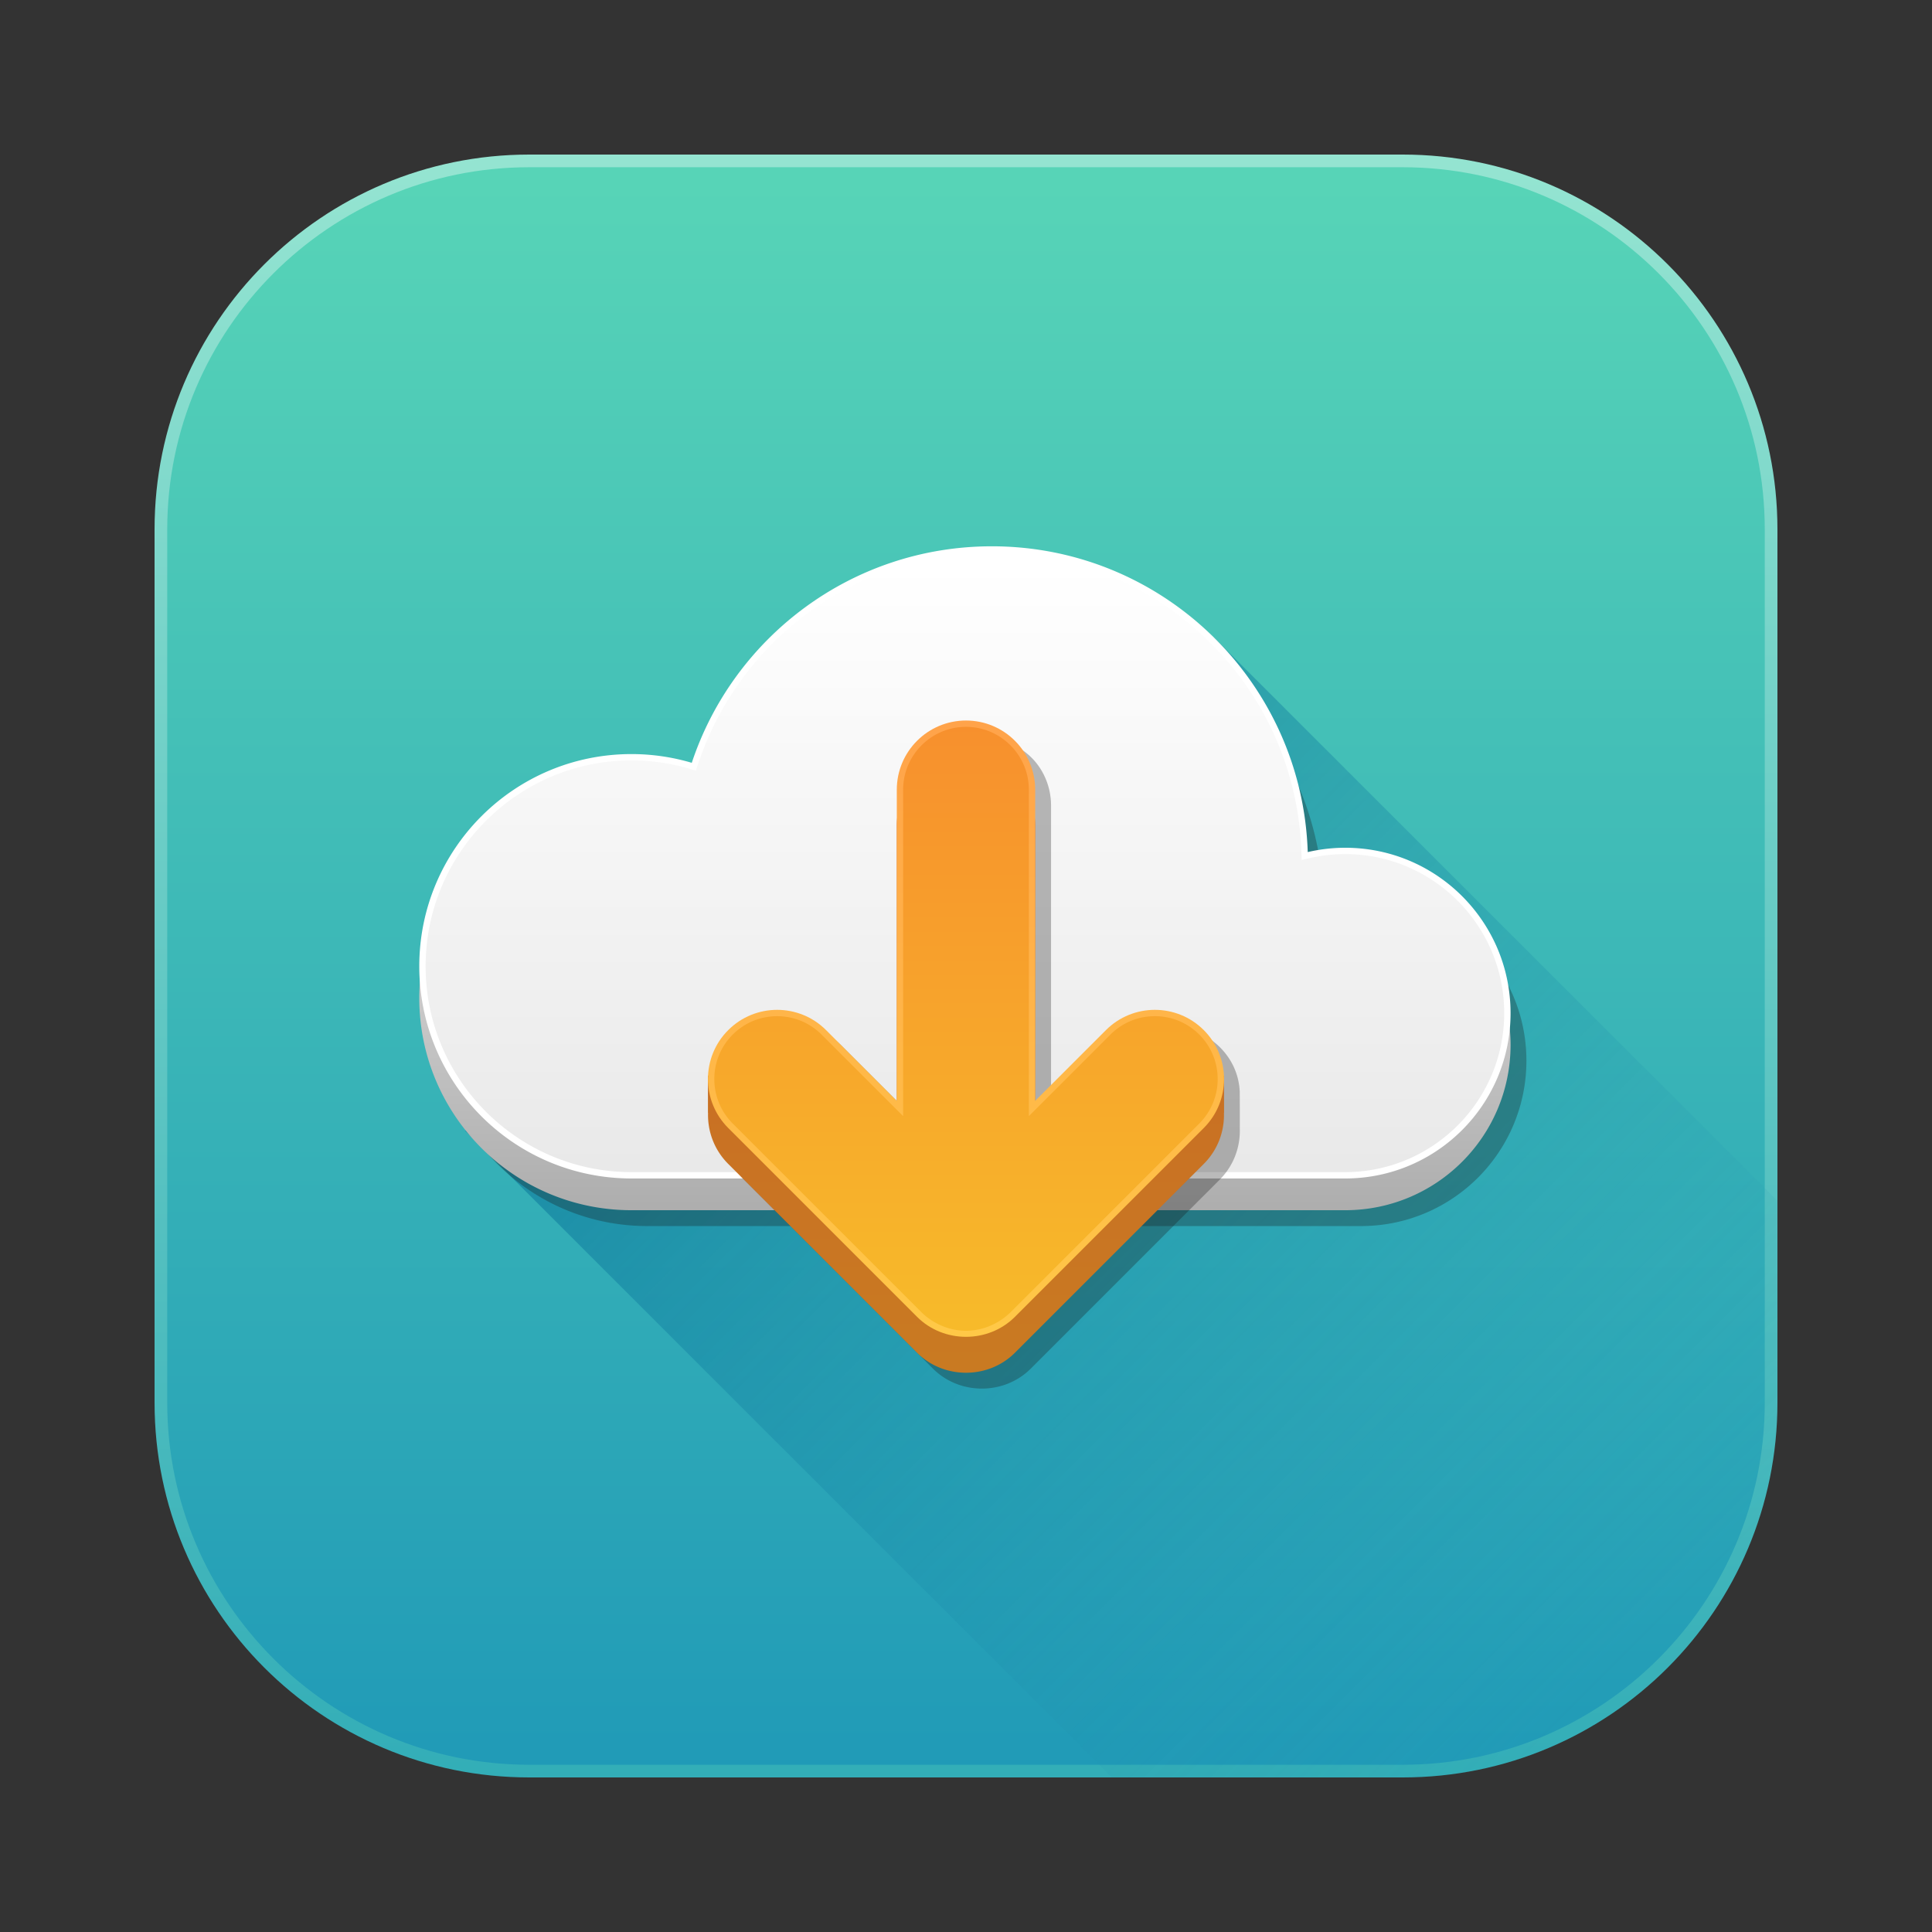
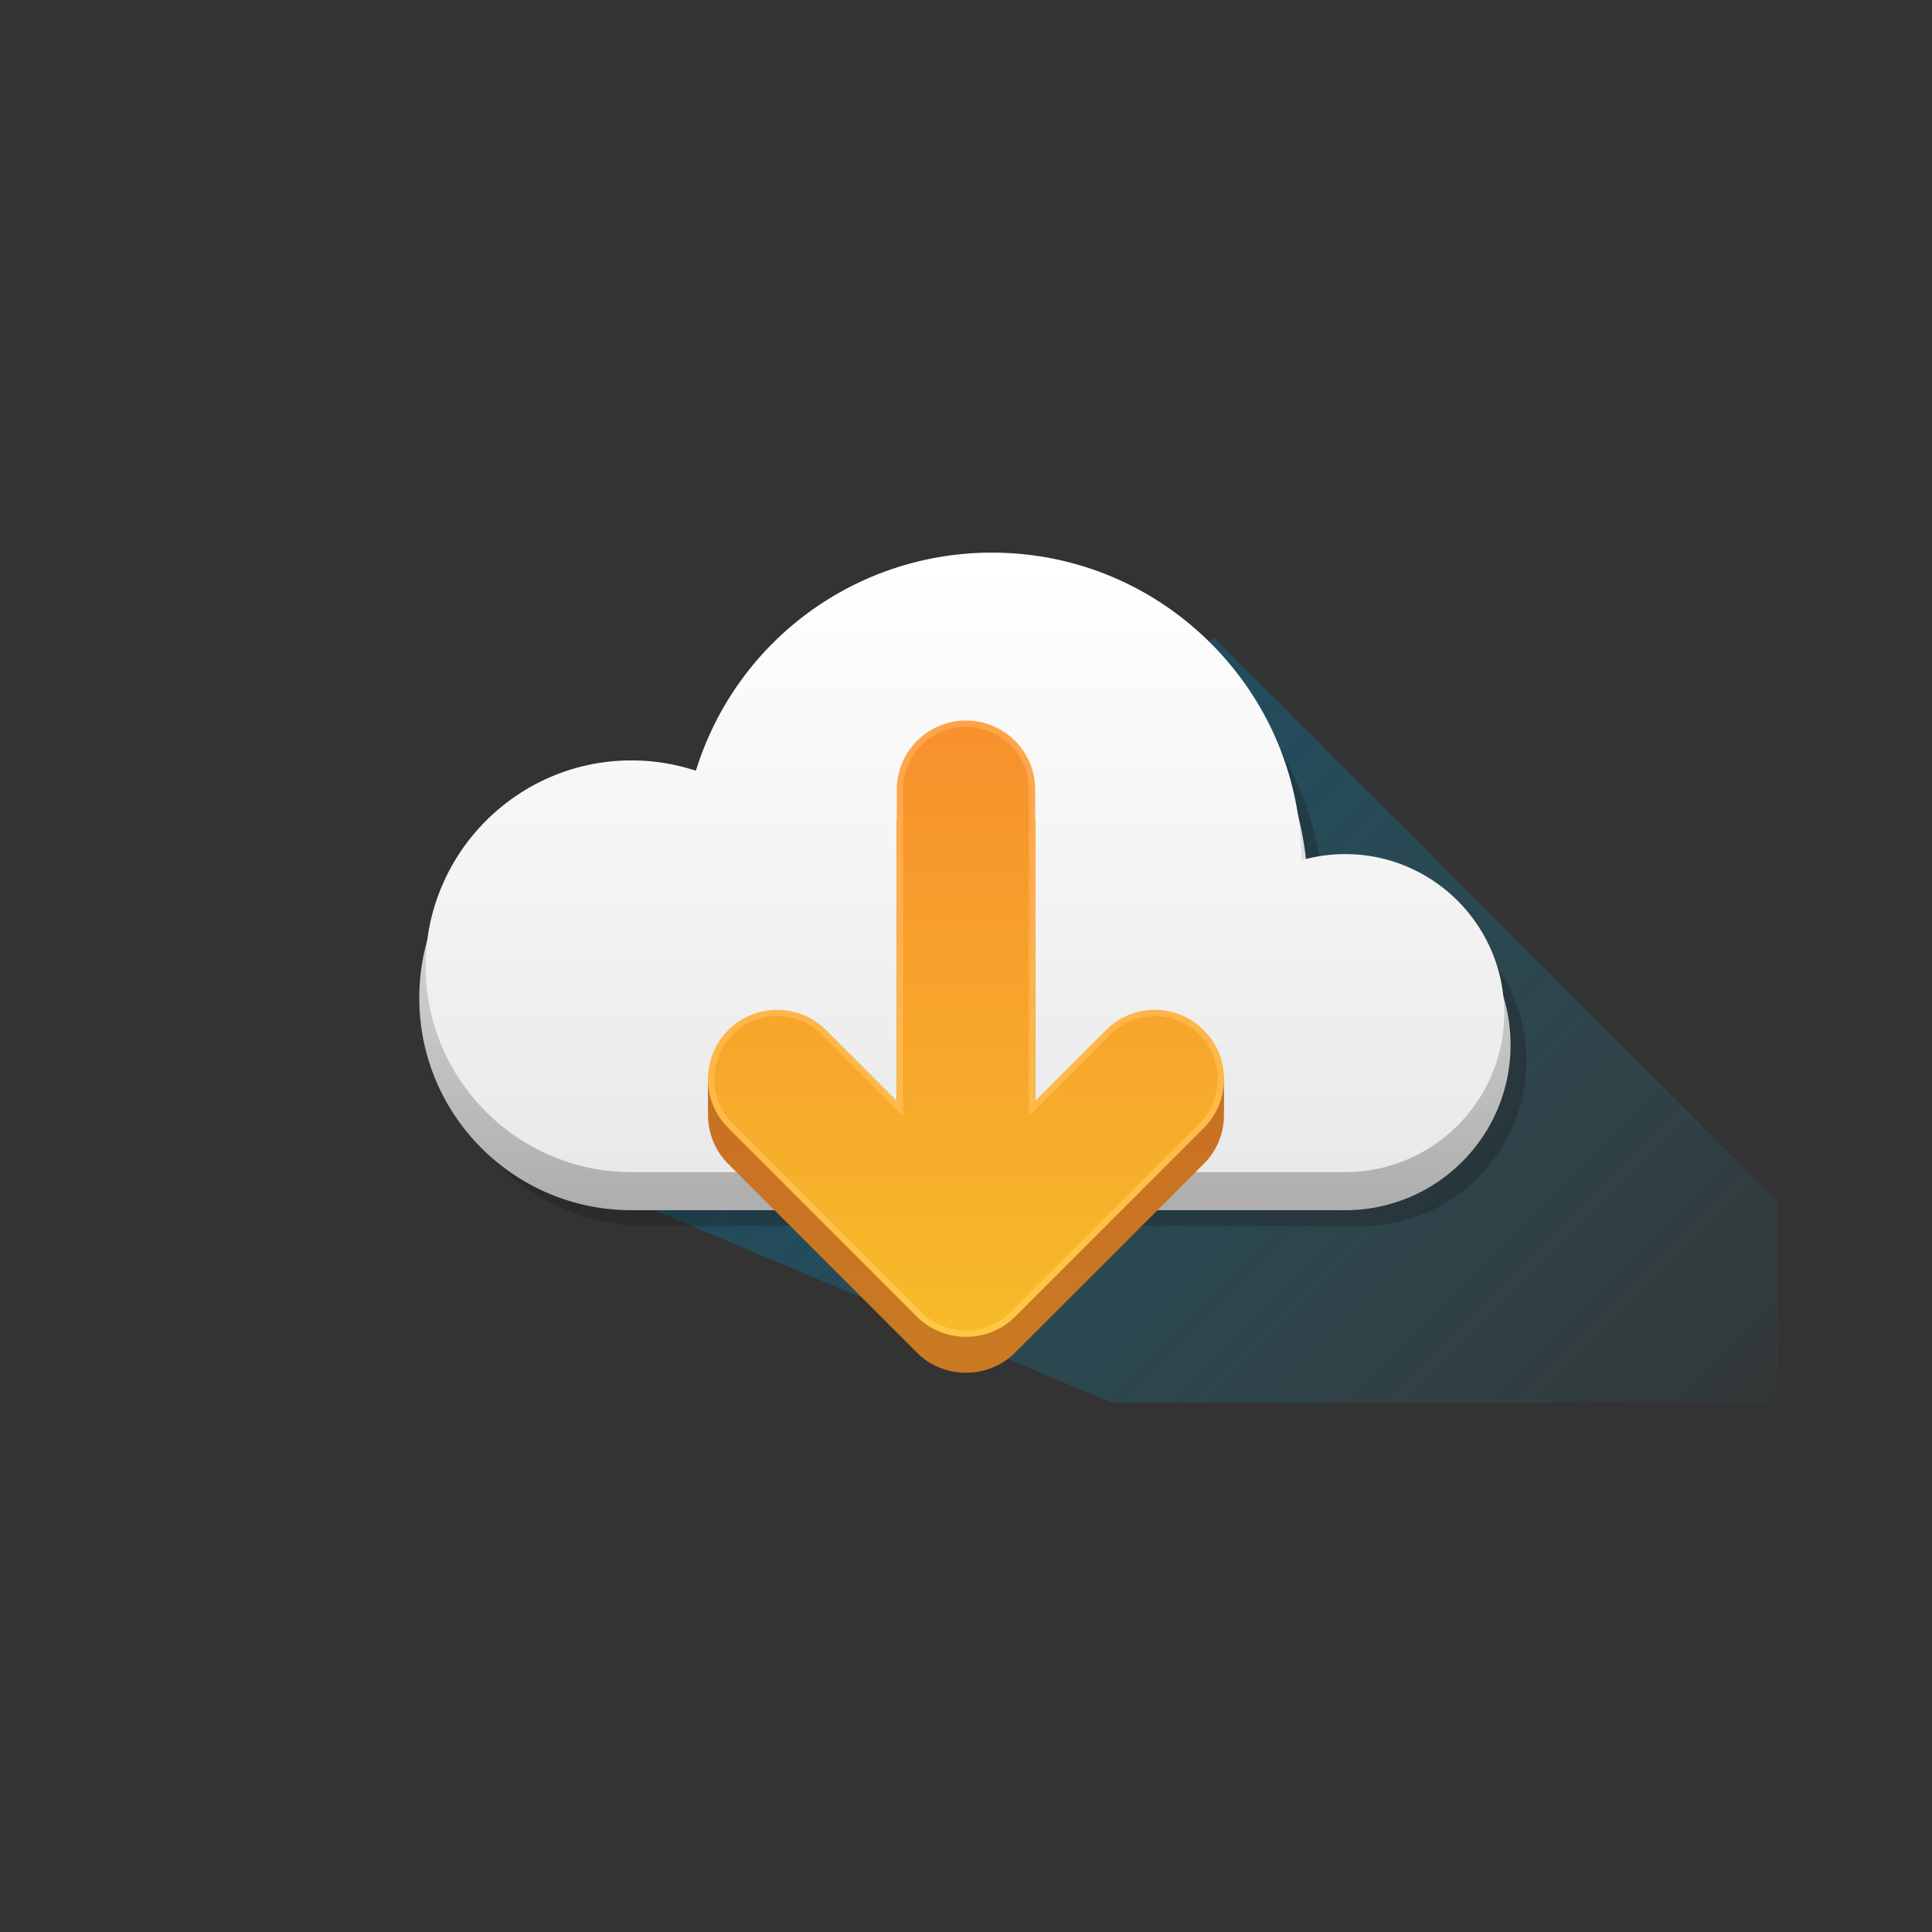
<svg xmlns="http://www.w3.org/2000/svg" version="1.1" width="512" height="512" x="0" y="0" viewBox="0 0 512 512" style="enable-background:new 0 0 512 512" xml:space="preserve" class="">
  <rect x="0" y="0" width="512" height="512" fill="#333333" stroke="none" />
  <g transform="matrix(0.84,0,0,0.84,40.96,40.96)">
    <linearGradient id="a" x1="256" x2="256" y1="509" y2="-1.04" gradientTransform="matrix(1 0 0 -1 0 514)" gradientUnits="userSpaceOnUse">
      <stop offset="0" style="stop-color:#94E4D1" stop-color="#94e4d1" />
      <stop offset="1" style="stop-color:#32ADB7" stop-color="#32adb7" />
    </linearGradient>
-     <path d="M512 118.226v275.547C512 459.071 459.071 512 393.774 512H118.227C52.929 512 0 459.071 0 393.774V118.226C0 52.929 52.929 0 118.227 0h275.547C459.071 0 512 52.929 512 118.226z" style="fill:url(#a);" fill="" />
    <linearGradient id="b" x1="256" x2="256" y1="505.078" y2="3.01" gradientTransform="matrix(1 0 0 -1 0 514)" gradientUnits="userSpaceOnUse">
      <stop offset="0" style="stop-color:#57D4B7" stop-color="#57d4b7" />
      <stop offset="1" style="stop-color:#209AB7" stop-color="#209ab7" />
    </linearGradient>
-     <path d="M118.226 508C55.242 508 4 456.758 4 393.773V118.227C4 55.242 55.242 4 118.226 4h275.547C456.758 4 508 55.242 508 118.227v275.547C508 456.758 456.758 508 393.773 508H118.226z" style="fill:url(#b);" fill="" />
    <linearGradient id="c" x1="195.982" x2="462.613" y1="303.983" y2="37.352" gradientTransform="matrix(1 0 0 -1 0 514)" gradientUnits="userSpaceOnUse">
      <stop offset="0" style="stop-color:#006793" stop-color="#006793" />
      <stop offset="1" style="stop-color:#2C9FB7;stop-opacity:0" stop-color="#2c9fb7;stop-opacity:0" />
    </linearGradient>
-     <path d="M512 330.07v63.7C512 459.07 459.07 512 393.77 512H302L98 308l236.323-155.537L508 326.07l4 4z" style="opacity:0.5;fill:url(#c);enable-background:new ;" fill="" />
+     <path d="M512 330.07v63.7H302L98 308l236.323-155.537L508 326.07l4 4z" style="opacity:0.5;fill:url(#c);enable-background:new ;" fill="" />
    <path d="M380.635 233.711c-4.068 0-8.022.481-11.822 1.362-1.717-53.568-45.677-96.469-99.662-96.469-44.099 0-81.506 28.627-94.667 68.31a66.912 66.912 0 0 0-19.022-2.758c-36.973 0-66.945 29.972-66.945 66.945s29.972 66.945 66.945 66.945h225.173c28.811 0 52.167-23.356 52.167-52.167s-23.356-52.168-52.167-52.168z" style="opacity:0.3;enable-background:new ;" fill="#1a1a1a" data-original="#1a1a1a" class="" />
    <linearGradient id="d" x1="255.66" x2="255.66" y1="376.54" y2="155.87" gradientTransform="matrix(1 0 0 -1 0 514)" gradientUnits="userSpaceOnUse">
      <stop offset="0" style="stop-color:#FFFFFF" stop-color="#ffffff" />
      <stop offset="1" style="stop-color:#A3A3A3" stop-color="#a3a3a3" />
    </linearGradient>
    <path d="M375.635 228.711c-4.068 0-8.022.481-11.822 1.362-1.717-53.568-45.677-96.469-99.662-96.469-44.099 0-81.506 28.627-94.667 68.31a66.912 66.912 0 0 0-19.022-2.758c-36.973 0-66.945 29.972-66.945 66.945s29.972 66.945 66.945 66.945h225.173c28.811 0 52.167-23.356 52.167-52.167s-23.356-52.168-52.167-52.168z" style="fill:url(#d);" fill="" />
-     <path d="M375.635 218.696c-4.068 0-8.022.481-11.822 1.362-1.717-53.568-45.677-96.469-99.662-96.469-44.099 0-81.506 28.627-94.667 68.31a66.912 66.912 0 0 0-19.022-2.758c-36.973 0-66.945 29.972-66.945 66.945s29.972 66.945 66.945 66.945h225.173c28.811 0 52.167-23.356 52.167-52.167s-23.356-52.168-52.167-52.168z" style="" fill="#ffffff" data-original="#ffffff" />
    <linearGradient id="e" x1="255.661" x2="255.661" y1="384.63" y2="168.39" gradientTransform="matrix(1 0 0 -1 0 514)" gradientUnits="userSpaceOnUse">
      <stop offset="0" style="stop-color:#FFFFFF" stop-color="#ffffff" />
      <stop offset="1" style="stop-color:#E6E6E6" stop-color="#e6e6e6" />
    </linearGradient>
    <path d="M150.463 321.03c-35.811 0-64.945-29.134-64.945-64.945s29.134-64.945 64.945-64.945c6.246 0 12.455.9 18.454 2.676l1.857.549.609-1.838c13.278-40.038 50.56-66.939 92.769-66.939 25.547 0 49.71 9.795 68.039 27.582 18.288 17.747 28.81 41.524 29.624 66.951l.078 2.435 2.372-.55a50.457 50.457 0 0 1 11.371-1.31c27.662 0 50.167 22.505 50.167 50.167s-22.505 50.167-50.167 50.167H150.463z" style="fill:url(#e);" fill="" />
-     <path d="M342.361 295.595c-.878-18.037-23.8-27.782-37.218-14.367l-22.312 22.312v-98.153c0-3.768-.955-7.313-2.635-10.406-7.034-12.954-25.856-14.721-35.356-4.273a21.75 21.75 0 0 0-5.672 14.679v98.152l-22.311-22.311a21.763 21.763 0 0 0-15.438-6.394c-12.722 0-20.498 9.652-21.831 20.761v11.738h.032c-.176 5.807 1.93 11.67 6.362 16.103l59.58 59.581c8.411 8.4 22.47 8.416 30.875 0l59.581-59.581c4.432-4.432 6.538-10.296 6.362-16.103.017-1.334.002-10.438-.019-11.738 0 0 .021 1.3 0 0 0 0 .021 1.3 0 0 0 0 .021 1.3 0 0z" style="opacity:0.3;enable-background:new ;" fill="#1a1a1a" data-original="#1a1a1a" class="" />
    <linearGradient id="f" x1="256" x2="256" y1="131.57" y2="329.48" gradientTransform="matrix(1 0 0 -1 0 514)" gradientUnits="userSpaceOnUse">
      <stop offset="0" style="stop-color:#C97A22" stop-color="#c97a22" />
      <stop offset="1" style="stop-color:#C96425" stop-color="#c96425" />
    </linearGradient>
    <path d="M337.412 290.595h-3.884a21.895 21.895 0 0 0-2.51-3.034 21.762 21.762 0 0 0-15.437-6.394 21.769 21.769 0 0 0-15.438 6.394l-22.312 22.312V211.72c0-12.057-9.775-21.832-21.832-21.832s-21.832 9.774-21.832 21.832v98.152l-22.311-22.311c-8.526-8.525-22.348-8.525-30.875 0a21.895 21.895 0 0 0-2.51 3.034h-3.884v11.738h.032c-.176 5.807 1.93 11.67 6.362 16.103l59.58 59.581c8.411 8.4 22.47 8.416 30.875 0l59.581-59.581c4.432-4.432 6.538-10.296 6.362-16.103h.032v-11.738h.001z" style="fill:url(#f);" fill="" />
    <linearGradient id="g" x1="256" x2="256" y1="142.9" y2="340.81" gradientTransform="matrix(1 0 0 -1 0 514)" gradientUnits="userSpaceOnUse">
      <stop offset="0" style="stop-color:#FFC847" stop-color="#ffc847" />
      <stop offset="1" style="stop-color:#FFA24A" stop-color="#ffa24a" />
    </linearGradient>
    <path d="m331.018 307.103-59.581 59.581c-8.41 8.41-22.469 8.406-30.875 0l-59.58-59.581c-8.525-8.526-8.525-22.349 0-30.875 8.526-8.525 22.348-8.525 30.875 0l22.311 22.311v-98.152c0-12.057 9.775-21.832 21.832-21.832s21.832 9.774 21.832 21.832v98.153l22.312-22.312c4.263-4.263 9.85-6.394 15.437-6.394s11.174 2.132 15.437 6.394c8.525 8.526 8.525 22.349 0 30.875z" style="fill:url(#g);" fill="" />
    <linearGradient id="h" x1="256" x2="256" y1="144.78" y2="338.7" gradientTransform="matrix(1 0 0 -1 0 514)" gradientUnits="userSpaceOnUse">
      <stop offset="0" style="stop-color:#F7BA2A" stop-color="#f7ba2a" />
      <stop offset="1" style="stop-color:#F78F2D" stop-color="#f78f2d" />
    </linearGradient>
    <path d="M256 371.078c-5.193 0-10.32-2.19-13.996-5.783l-59.607-59.606c-7.732-7.732-7.732-20.313 0-28.046 3.746-3.745 8.727-5.808 14.023-5.808s10.277 2.063 14.023 5.808l25.725 25.726V200.387c0-10.935 8.896-19.832 19.832-19.832 10.935 0 19.831 8.896 19.831 19.832v102.981l25.727-25.726a19.7 19.7 0 0 1 14.022-5.808 19.703 19.703 0 0 1 14.023 5.808c7.732 7.733 7.732 20.314 0 28.046l-59.596 59.595c-3.679 3.597-8.816 5.795-14.007 5.795z" style="fill:url(#h);" fill="" />
  </g>
</svg>